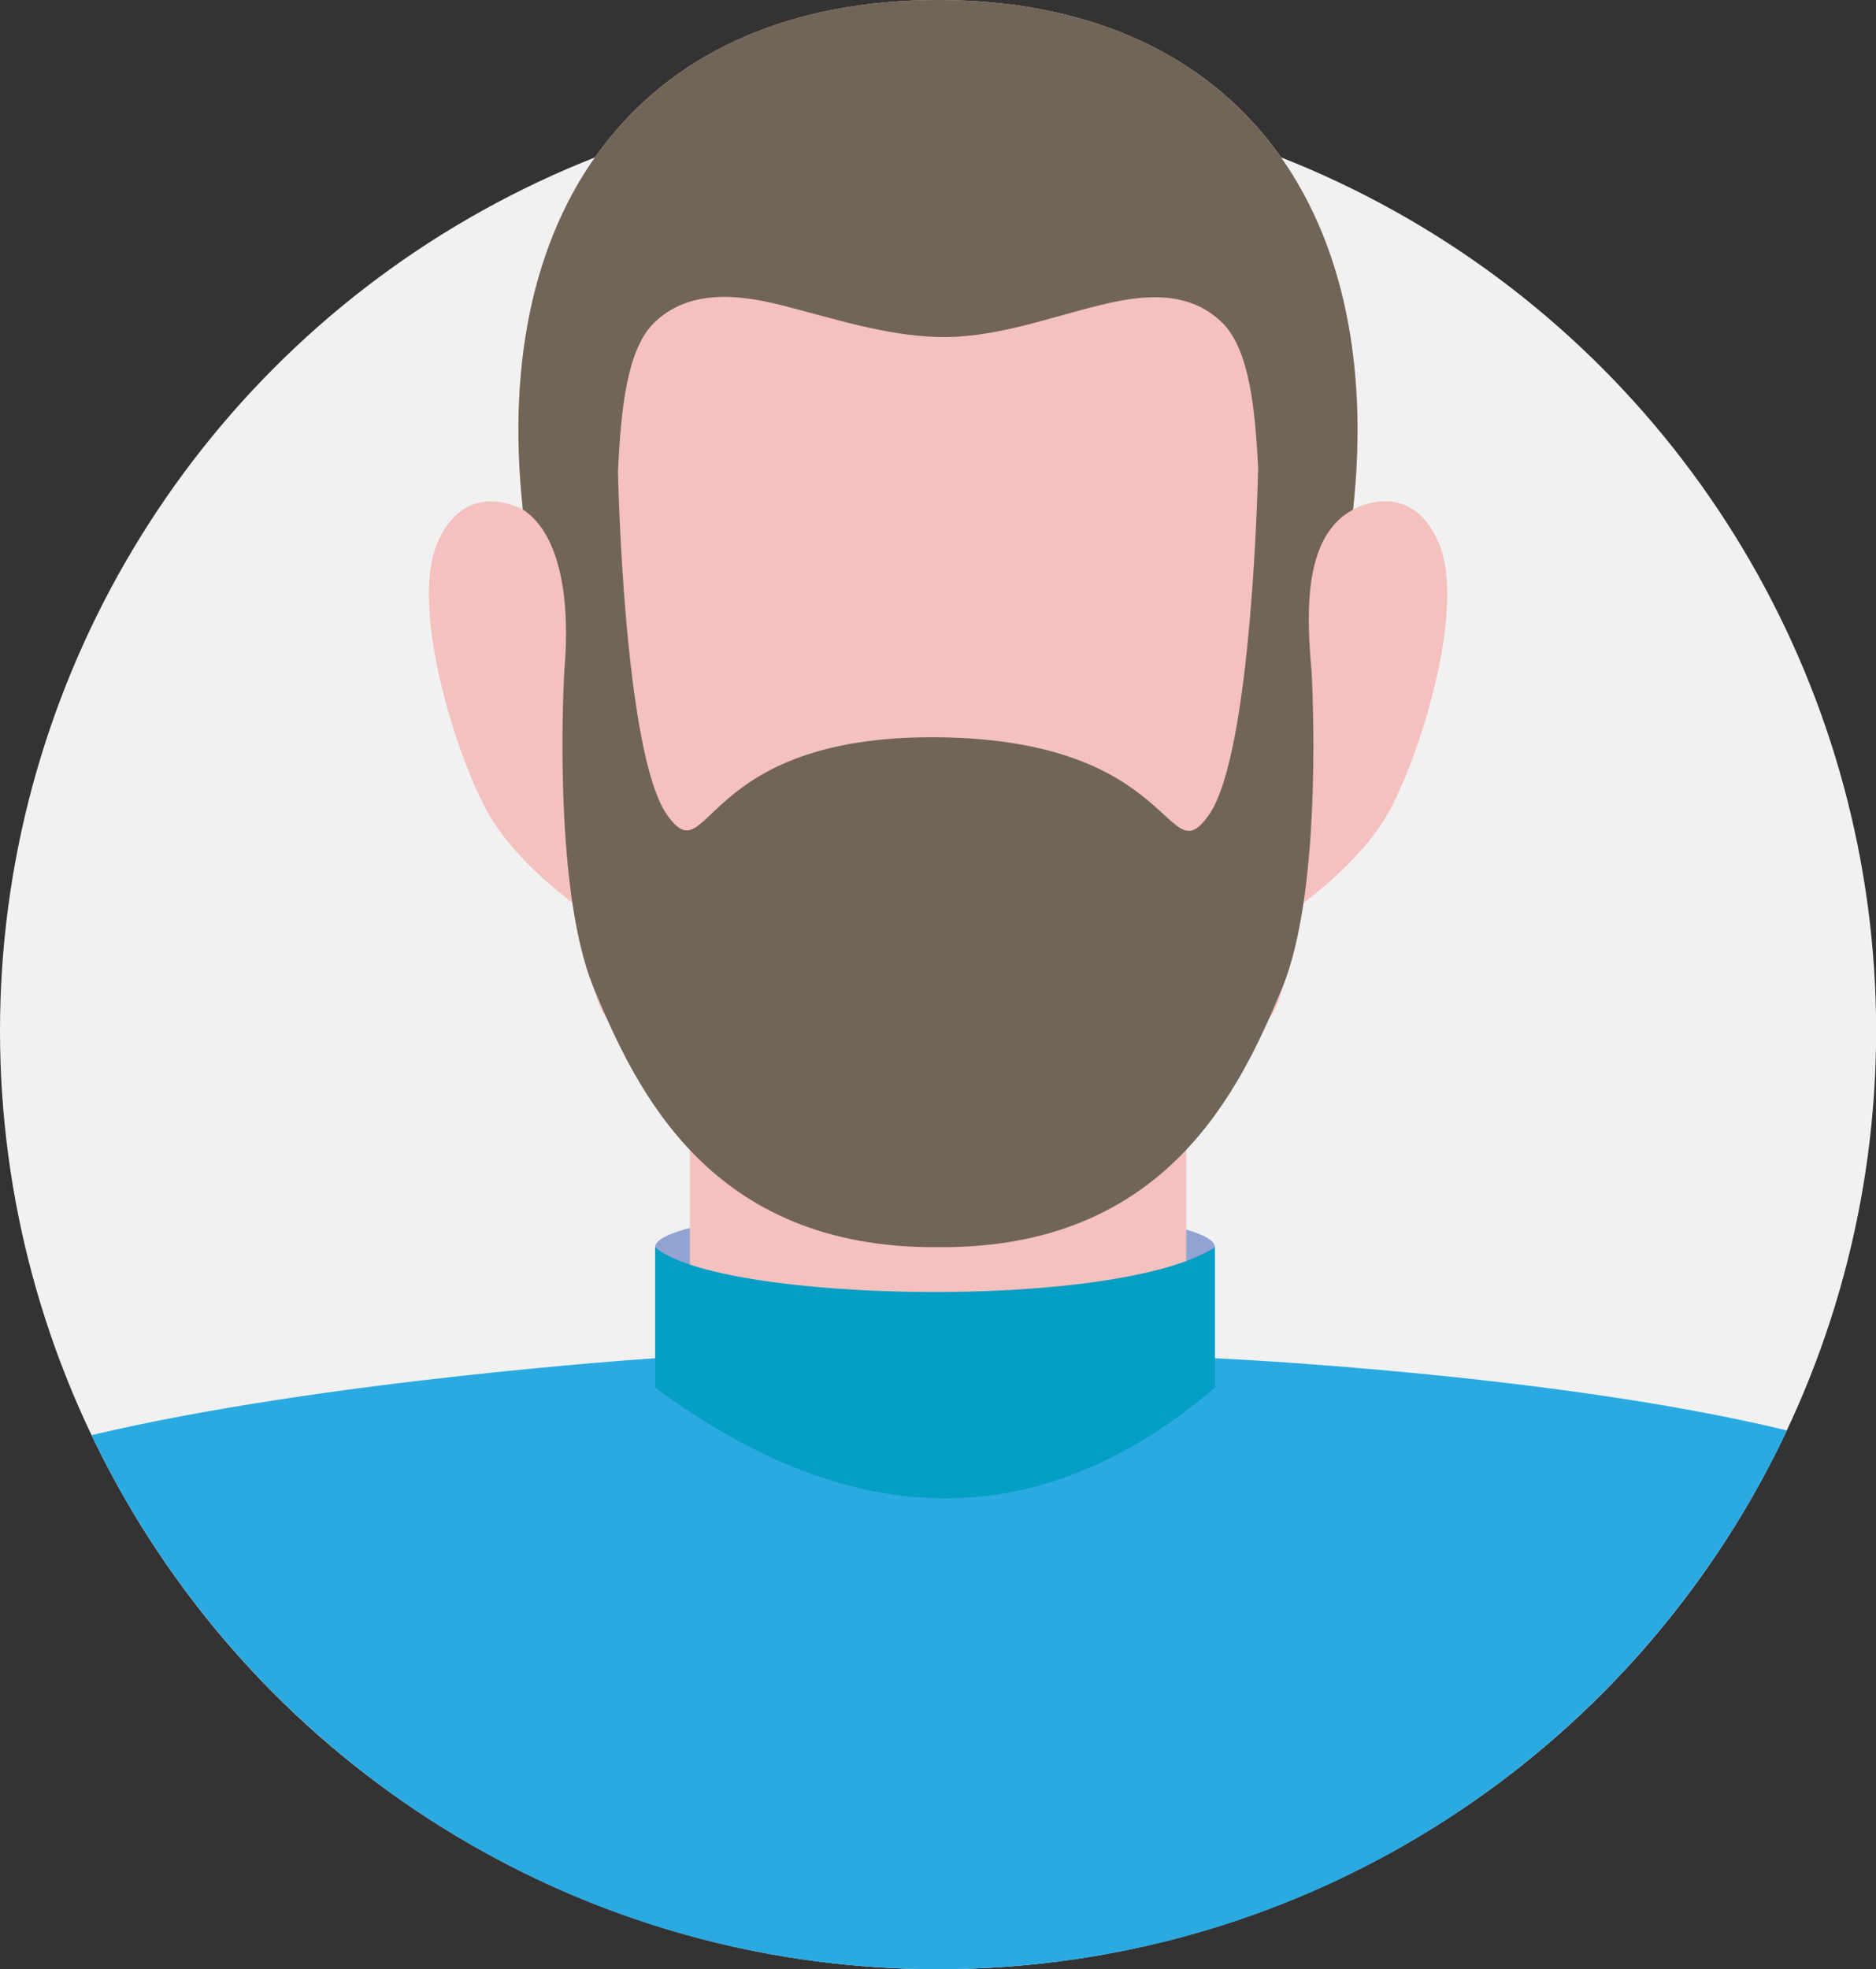
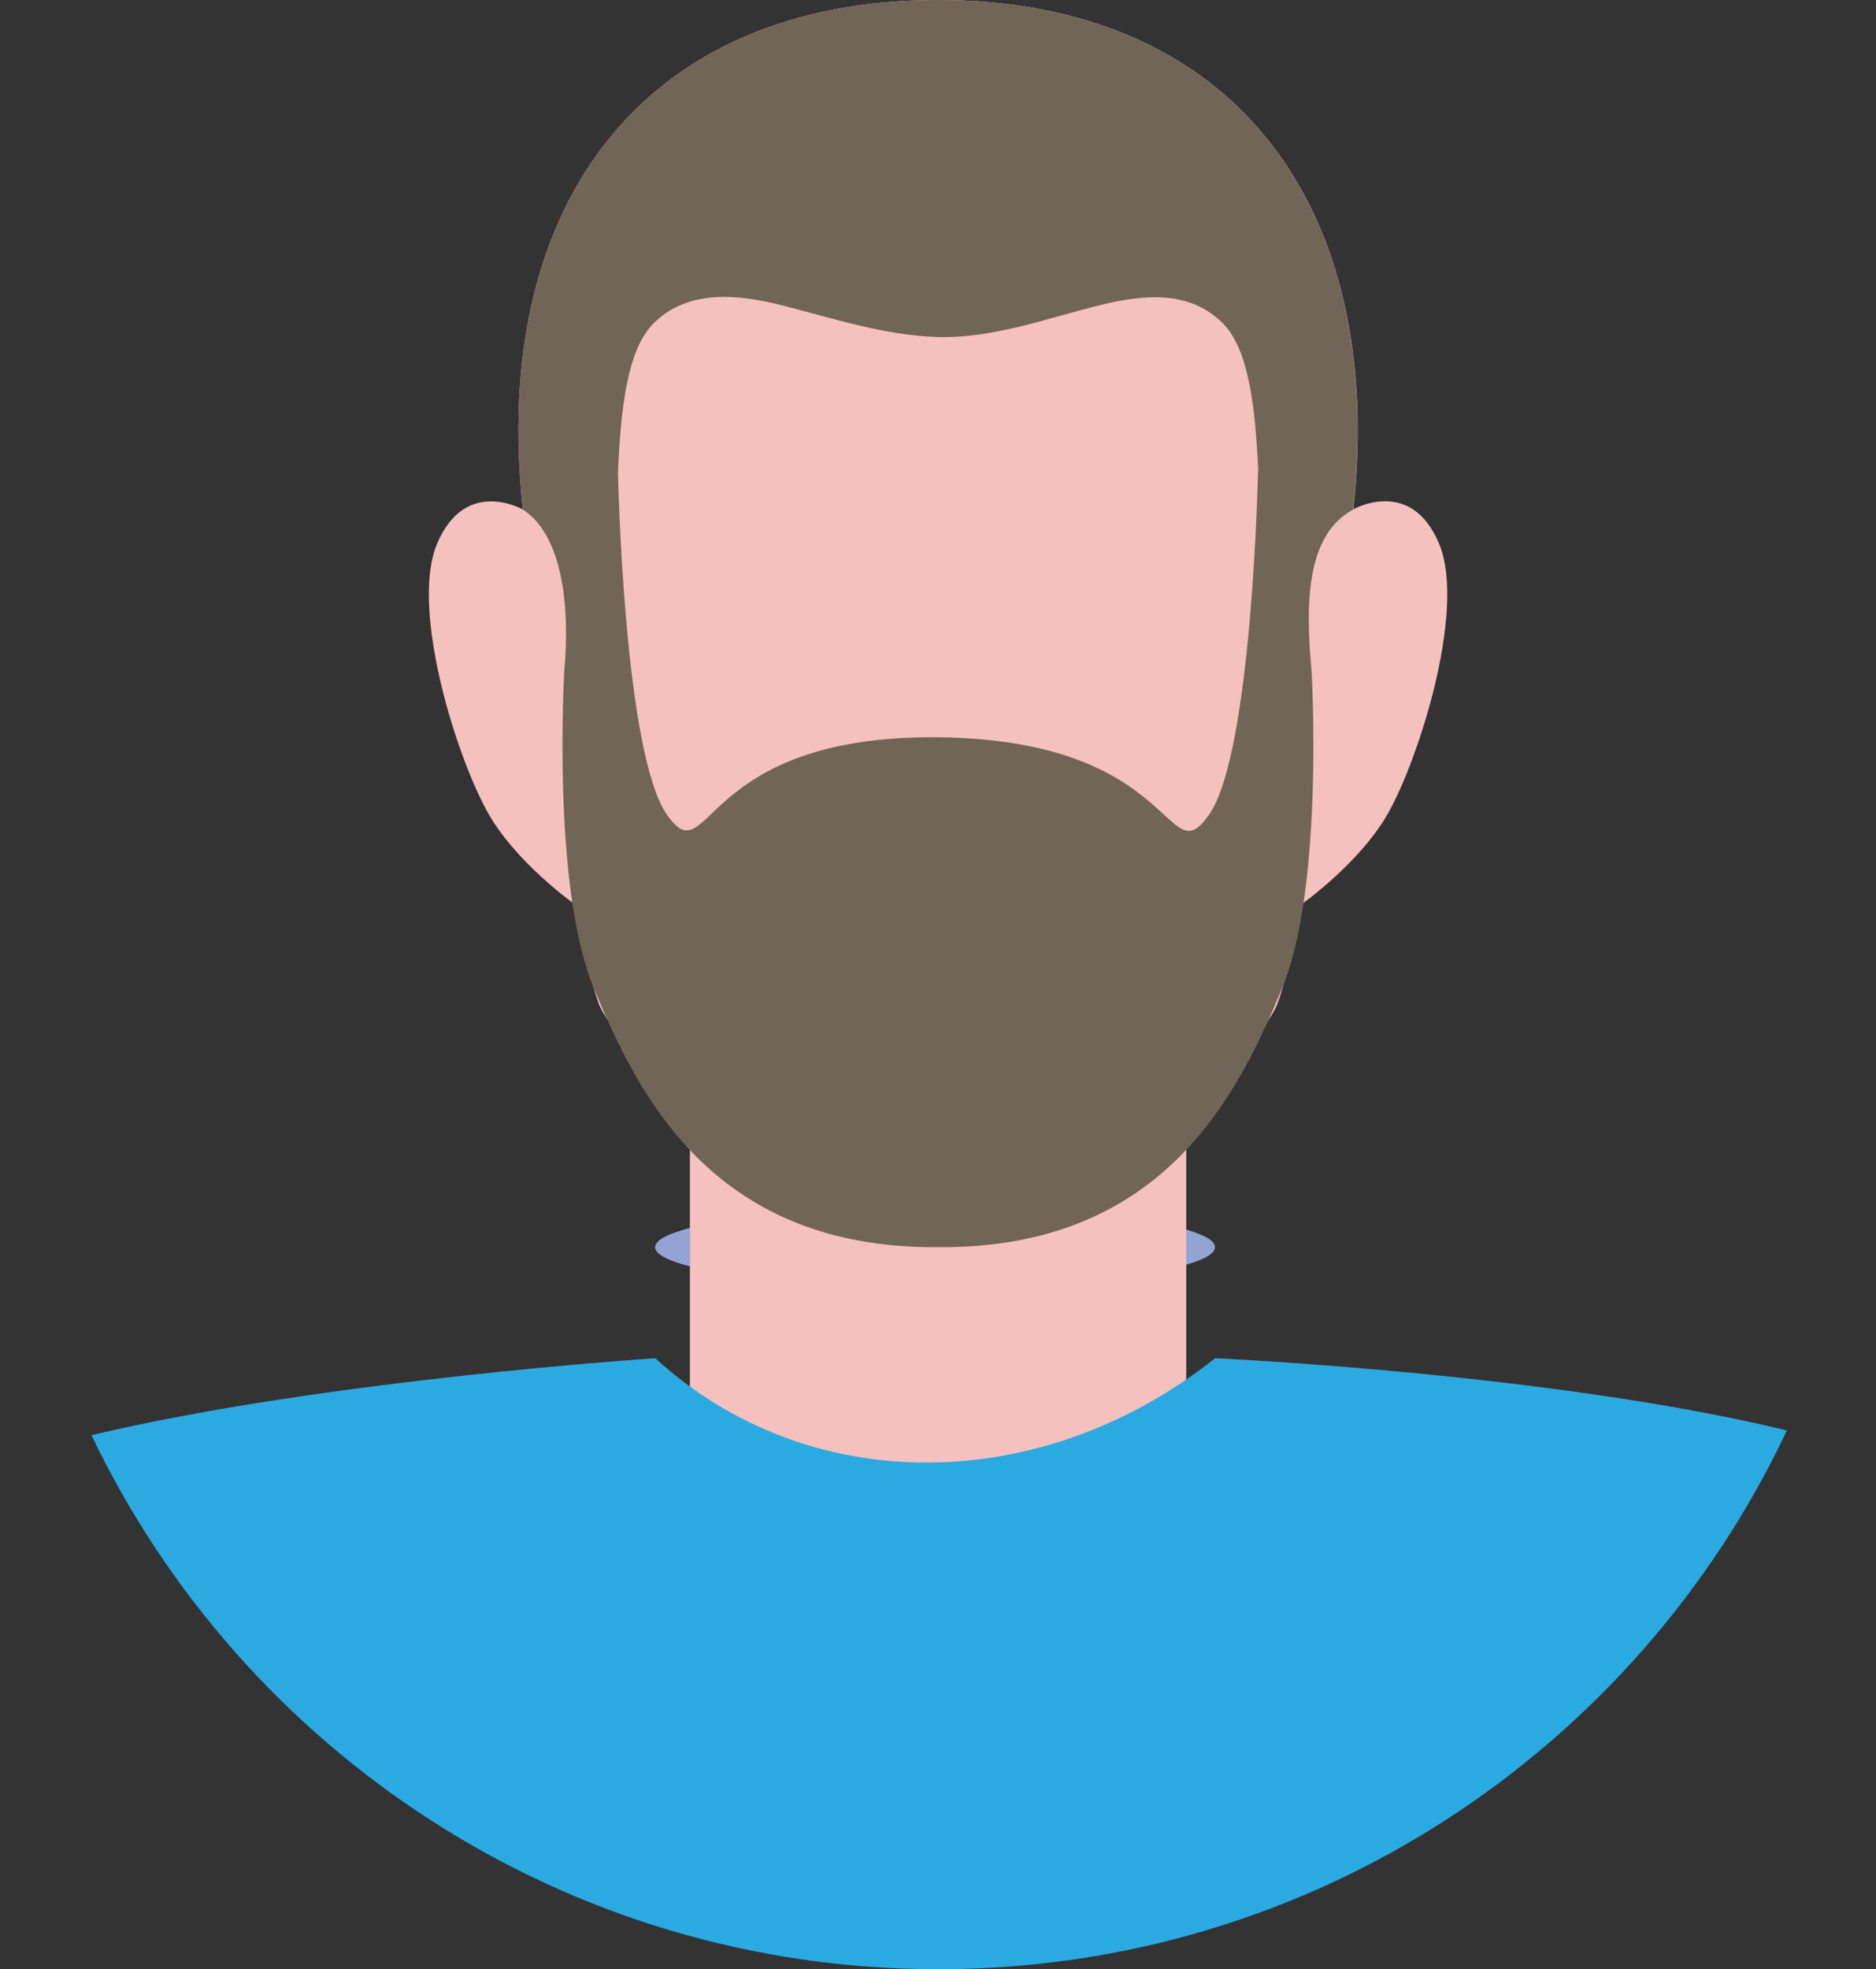
<svg xmlns="http://www.w3.org/2000/svg" version="1.1" id="Layer_1" x="0px" y="0px" viewBox="0 0 1429.5 1500" style="enable-background:new 0 0 1429.5 1500;" xml:space="preserve">
  <rect x="0" y="0" width="1429.5" height="1500" fill="#333333" stroke="none" />
  <style type="text/css">
	.st0{fill:#F1F1F2;}
	.st1{fill:#92A3D3;}
	.st2{fill:#F4C1BE;}
	.st3{fill:#716558;}
	.st4{fill:#2BAAE2;}
	.st5{fill:#059EC4;}
</style>
  <g>
-     <circle class="st0" cx="714.8" cy="785.2" r="714.8" />
    <g>
      <ellipse class="st1" cx="712.5" cy="950" rx="213.3" ry="30.3" />
      <rect x="525.7" y="691.1" class="st2" width="378.2" height="427.1" />
      <g>
        <path class="st2" d="M1096.6,414.2c-21.5-51.4-65.4-26.2-65.4-26.2C1056.5,154.3,937.6,0,714.8,0C491.9,0,373,154.3,398.4,388.1     c0,0-43.9-25.2-65.4,26.2c-21.5,51.4,17.8,172,42.1,210.4c24.3,38.3,67.3,67.3,67.3,67.3s2.8,43,14,72.9     c11.2,29.9,138.4,167.5,175.8,188.5c49,28.9,121.3,28.9,165.3,0c37.4-21,164.5-158.6,175.8-188.5c11.2-29.9,14-72.9,14-72.9     s43-29,67.3-67.3C1078.8,586.3,1118.1,465.7,1096.6,414.2z" />
-         <path class="st3" d="M714.8,0C491.9,0,373,154.3,398.4,388.1l0,0c29.5,19.2,36.2,71.3,31.6,122.9l0,0c0,0-9.8,164.3,22.5,241.8     C484.8,830.4,541,951.4,714.7,950v0c0,0,0,0,0,0c0,0,0,0,0,0v0c173.7,1.5,229.9-119.6,262.2-197.1     c32.3-77.5,22.5-241.8,22.5-241.8v0c0,0,0,0,0,0c-4.6-49.3-4.7-103.4,31.6-122.9l0,0C1056.5,154.3,937.6,0,714.8,0z M958.6,359.2     c0,0-4.3,214.5-37.4,261.5c-33.1,47-22.8-57.2-206.4-59.1s-173.4,106-206.5,59.1c-33.1-46.9-37.4-260.5-37.4-261.5     c2.2-47.4,6.8-92.7,27.2-113c26.4-26.2,64.9-22,97.9-13.6c38.5,9.8,78.2,23,118.7,24.1c43,1.1,83.7-14.6,124.9-24.6     c32-7.7,66.7-11.2,92,14c20.4,20.3,25,65.6,27.2,113.1L958.6,359.2z" />
+         <path class="st3" d="M714.8,0C491.9,0,373,154.3,398.4,388.1l0,0c29.5,19.2,36.2,71.3,31.6,122.9l0,0c0,0-9.8,164.3,22.5,241.8     C484.8,830.4,541,951.4,714.7,950v0c0,0,0,0,0,0v0c173.7,1.5,229.9-119.6,262.2-197.1     c32.3-77.5,22.5-241.8,22.5-241.8v0c0,0,0,0,0,0c-4.6-49.3-4.7-103.4,31.6-122.9l0,0C1056.5,154.3,937.6,0,714.8,0z M958.6,359.2     c0,0-4.3,214.5-37.4,261.5c-33.1,47-22.8-57.2-206.4-59.1s-173.4,106-206.5,59.1c-33.1-46.9-37.4-260.5-37.4-261.5     c2.2-47.4,6.8-92.7,27.2-113c26.4-26.2,64.9-22,97.9-13.6c38.5,9.8,78.2,23,118.7,24.1c43,1.1,83.7-14.6,124.9-24.6     c32-7.7,66.7-11.2,92,14c20.4,20.3,25,65.6,27.2,113.1L958.6,359.2z" />
      </g>
      <g>
        <path class="st4" d="M1361.6,1089.6c-179.2-43.5-435.7-55-435.7-55c-132.5,105.2-309.6,106.7-426.6,0c0,0-251.9,16.4-429.6,58.6     c115,240.6,360.7,406.8,645.2,406.8h0C1000.7,1500,1247.3,1332.1,1361.6,1089.6z" />
      </g>
-       <path class="st5" d="M499.2,950v107c151.4,111.7,293.7,113.2,426.6,0V950C850.5,998.8,547.4,992.2,499.2,950z" />
    </g>
  </g>
</svg>